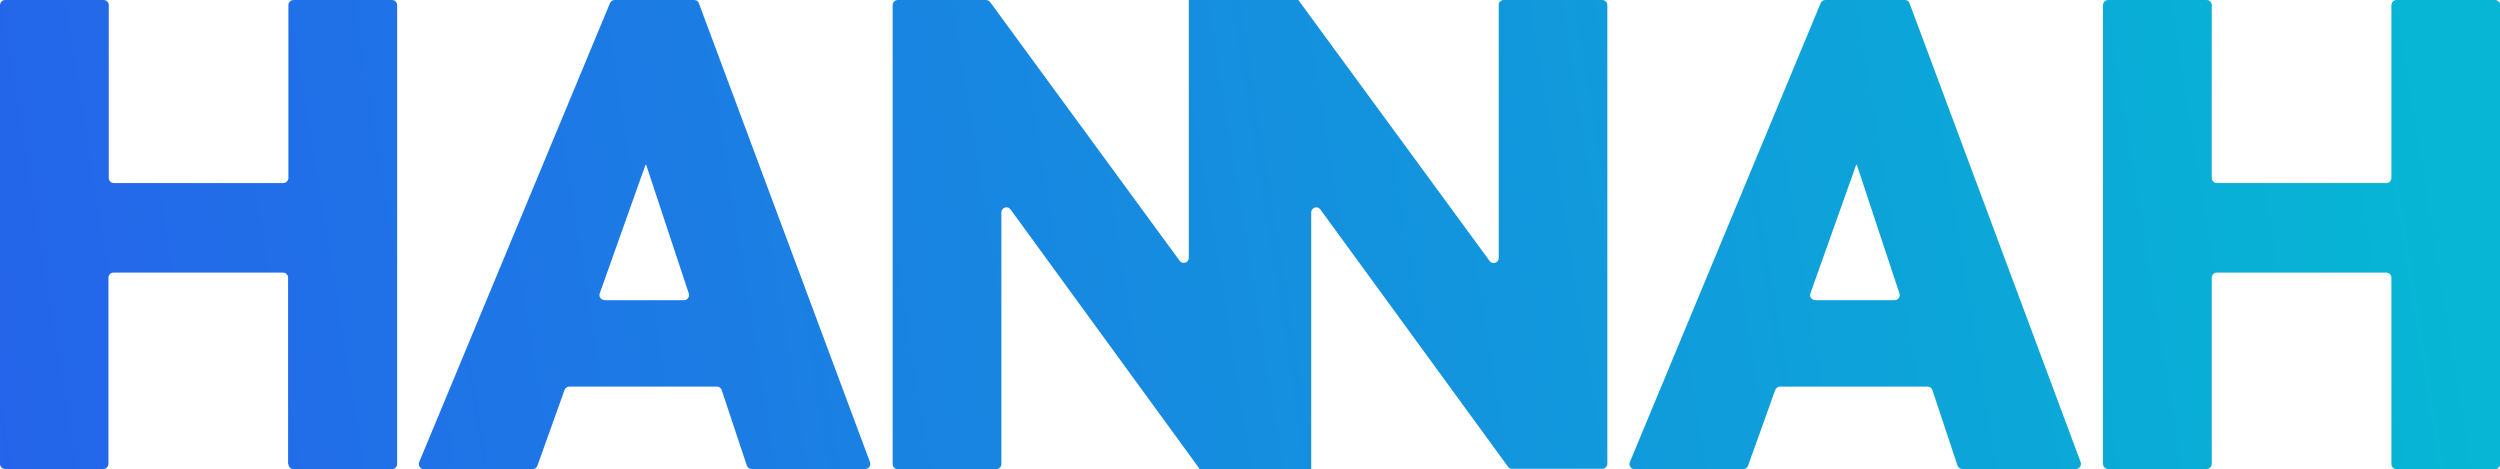
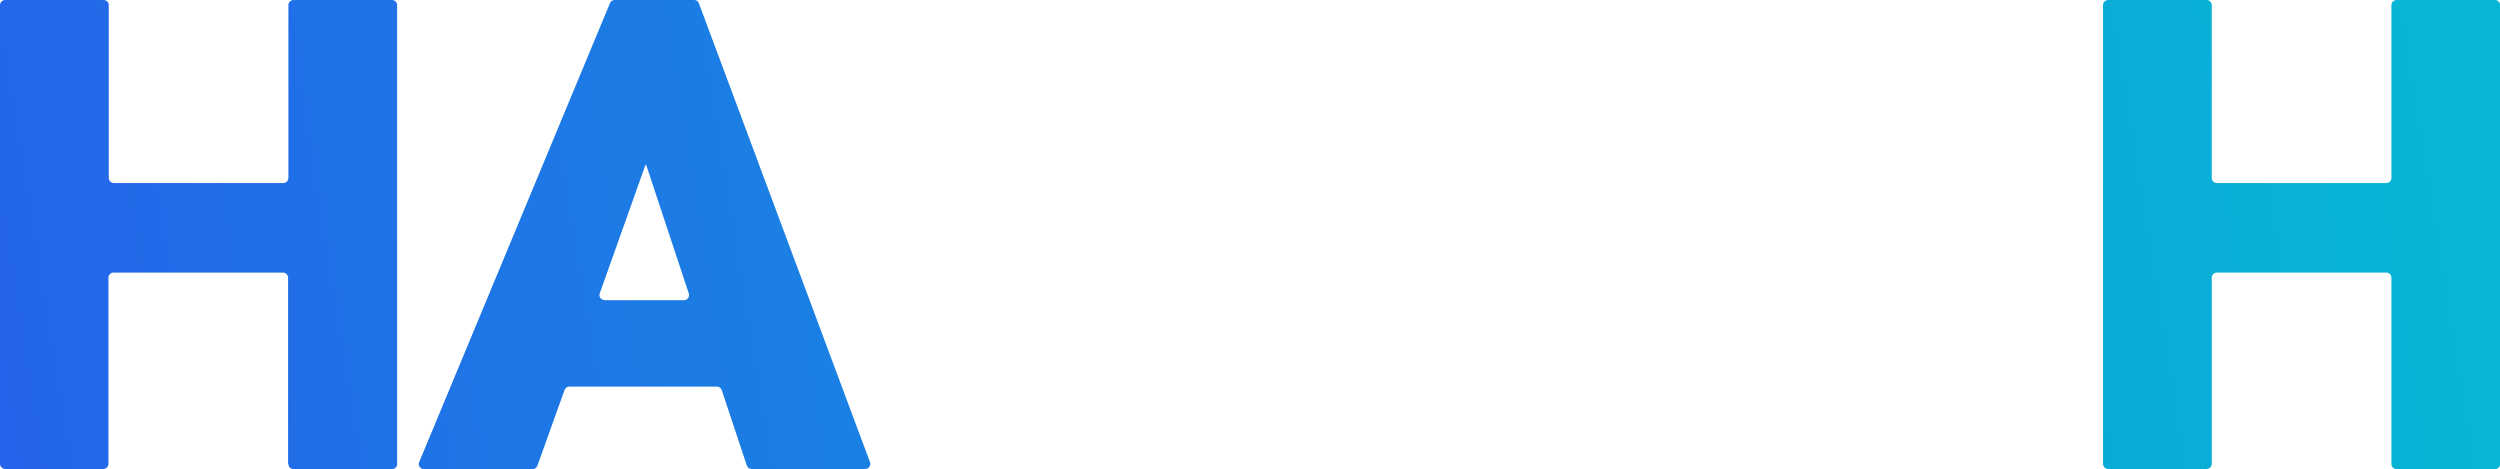
<svg xmlns="http://www.w3.org/2000/svg" xmlns:xlink="http://www.w3.org/1999/xlink" id="Camada_2" data-name="Camada 2" viewBox="0 0 161.15 30.23">
  <defs>
    <style>
      .cls-1 {
        fill: url(#Gradiente_sem_nome_55-4);
      }

      .cls-1, .cls-2, .cls-3, .cls-4, .cls-5 {
        stroke-width: 0px;
      }

      .cls-2 {
        fill: url(#Gradiente_sem_nome_55-5);
      }

      .cls-3 {
        fill: url(#Gradiente_sem_nome_55-2);
      }

      .cls-4 {
        fill: url(#Gradiente_sem_nome_55-3);
      }

      .cls-5 {
        fill: url(#Gradiente_sem_nome_55);
      }
    </style>
    <linearGradient id="Gradiente_sem_nome_55" data-name="Gradiente sem nome 55" x1="-4.31" y1="17.87" x2="163.09" y2="-9.13" gradientUnits="userSpaceOnUse">
      <stop offset="0" stop-color="#2563eb" />
      <stop offset="1" stop-color="#06b6d4" />
    </linearGradient>
    <linearGradient id="Gradiente_sem_nome_55-2" data-name="Gradiente sem nome 55" x1="-5.84" y1="23.75" x2="161.56" y2="-3.25" xlink:href="#Gradiente_sem_nome_55" />
    <linearGradient id="Gradiente_sem_nome_55-3" data-name="Gradiente sem nome 55" x1="-7.4" y1="29.3" x2="160" y2="2.3" xlink:href="#Gradiente_sem_nome_55" />
    <linearGradient id="Gradiente_sem_nome_55-4" data-name="Gradiente sem nome 55" x1="-7.93" y1="36.67" x2="159.47" y2="9.67" xlink:href="#Gradiente_sem_nome_55" />
    <linearGradient id="Gradiente_sem_nome_55-5" data-name="Gradiente sem nome 55" x1="-9.75" y1="40.62" x2="157.65" y2="13.62" xlink:href="#Gradiente_sem_nome_55" />
  </defs>
  <g id="Camada_1-2" data-name="Camada 1">
    <g>
      <path class="cls-5" d="M18.57,29.9v-12c0-.18-.15-.33-.33-.33H7.32c-.18,0-.33.15-.33.33v12c0,.18-.15.33-.33.33H.33c-.18,0-.33-.15-.33-.33V.33c0-.18.15-.33.33-.33h6.35c.18,0,.33.15.33.33v11.14c0,.18.15.33.33.33h10.92c.18,0,.33-.15.33-.33V.33c0-.18.15-.33.33-.33h6.35c.18,0,.33.15.33.33v29.58c0,.18-.15.33-.33.33h-6.35c-.18,0-.33-.15-.33-.33Z" />
      <path class="cls-3" d="M48.14,30.01l-1.62-4.87c-.04-.13-.17-.22-.31-.22h-9.51c-.14,0-.26.09-.31.22l-1.75,4.88c-.05.13-.17.22-.31.22h-7.01c-.23,0-.39-.24-.3-.45L39.32.2c.05-.12.17-.2.3-.2h5.13c.14,0,.26.08.3.21l11.03,29.58c.08.21-.08.44-.3.44h-7.33c-.14,0-.26-.09-.31-.22ZM38.96,19.35h5.13c.22,0,.38-.22.31-.43l-2.75-8.3h-.04l-2.95,8.29c-.08.21.08.43.31.43Z" />
-       <path class="cls-4" d="M96.61.33v16.3c0,.31-.4.45-.59.19L83.69,0h-7.06v16.62c0,.31-.4.45-.59.19L63.82.13c-.06-.08-.16-.13-.26-.13h-5.69c-.18,0-.33.15-.33.33v29.58c0,.18.15.33.33.33h6.35c.18,0,.33-.15.33-.33V13.69c0-.31.4-.45.59-.19l12.19,16.73h7.19V13.69c0-.31.4-.45.59-.19l12.1,16.59c.06.08.16.13.26.13h5.81c.18,0,.33-.15.33-.33V.33c0-.18-.15-.33-.33-.33h-6.35c-.18,0-.33.15-.33.33Z" />
-       <path class="cls-1" d="M126.18,30.01l-1.62-4.87c-.04-.13-.17-.22-.31-.22h-9.51c-.14,0-.26.09-.31.22l-1.75,4.88c-.05.13-.17.22-.31.22h-7.01c-.23,0-.39-.24-.3-.45L117.36.2c.05-.12.17-.2.3-.2h5.13c.14,0,.26.08.3.21l11.03,29.58c.08.21-.08.44-.3.44h-7.33c-.14,0-.26-.09-.31-.22ZM117,19.35h5.13c.22,0,.38-.22.31-.43l-2.75-8.3h-.04l-2.95,8.29c-.08.21.08.43.31.43Z" />
      <path class="cls-2" d="M154.15,29.9v-12c0-.18-.15-.33-.33-.33h-10.92c-.18,0-.33.15-.33.33v12c0,.18-.15.33-.33.33h-6.35c-.18,0-.33-.15-.33-.33V.33c0-.18.15-.33.33-.33h6.35c.18,0,.33.15.33.33v11.14c0,.18.15.33.33.33h10.92c.18,0,.33-.15.33-.33V.33c0-.18.15-.33.33-.33h6.35c.18,0,.33.15.33.33v29.58c0,.18-.15.33-.33.33h-6.35c-.18,0-.33-.15-.33-.33Z" />
    </g>
  </g>
</svg>